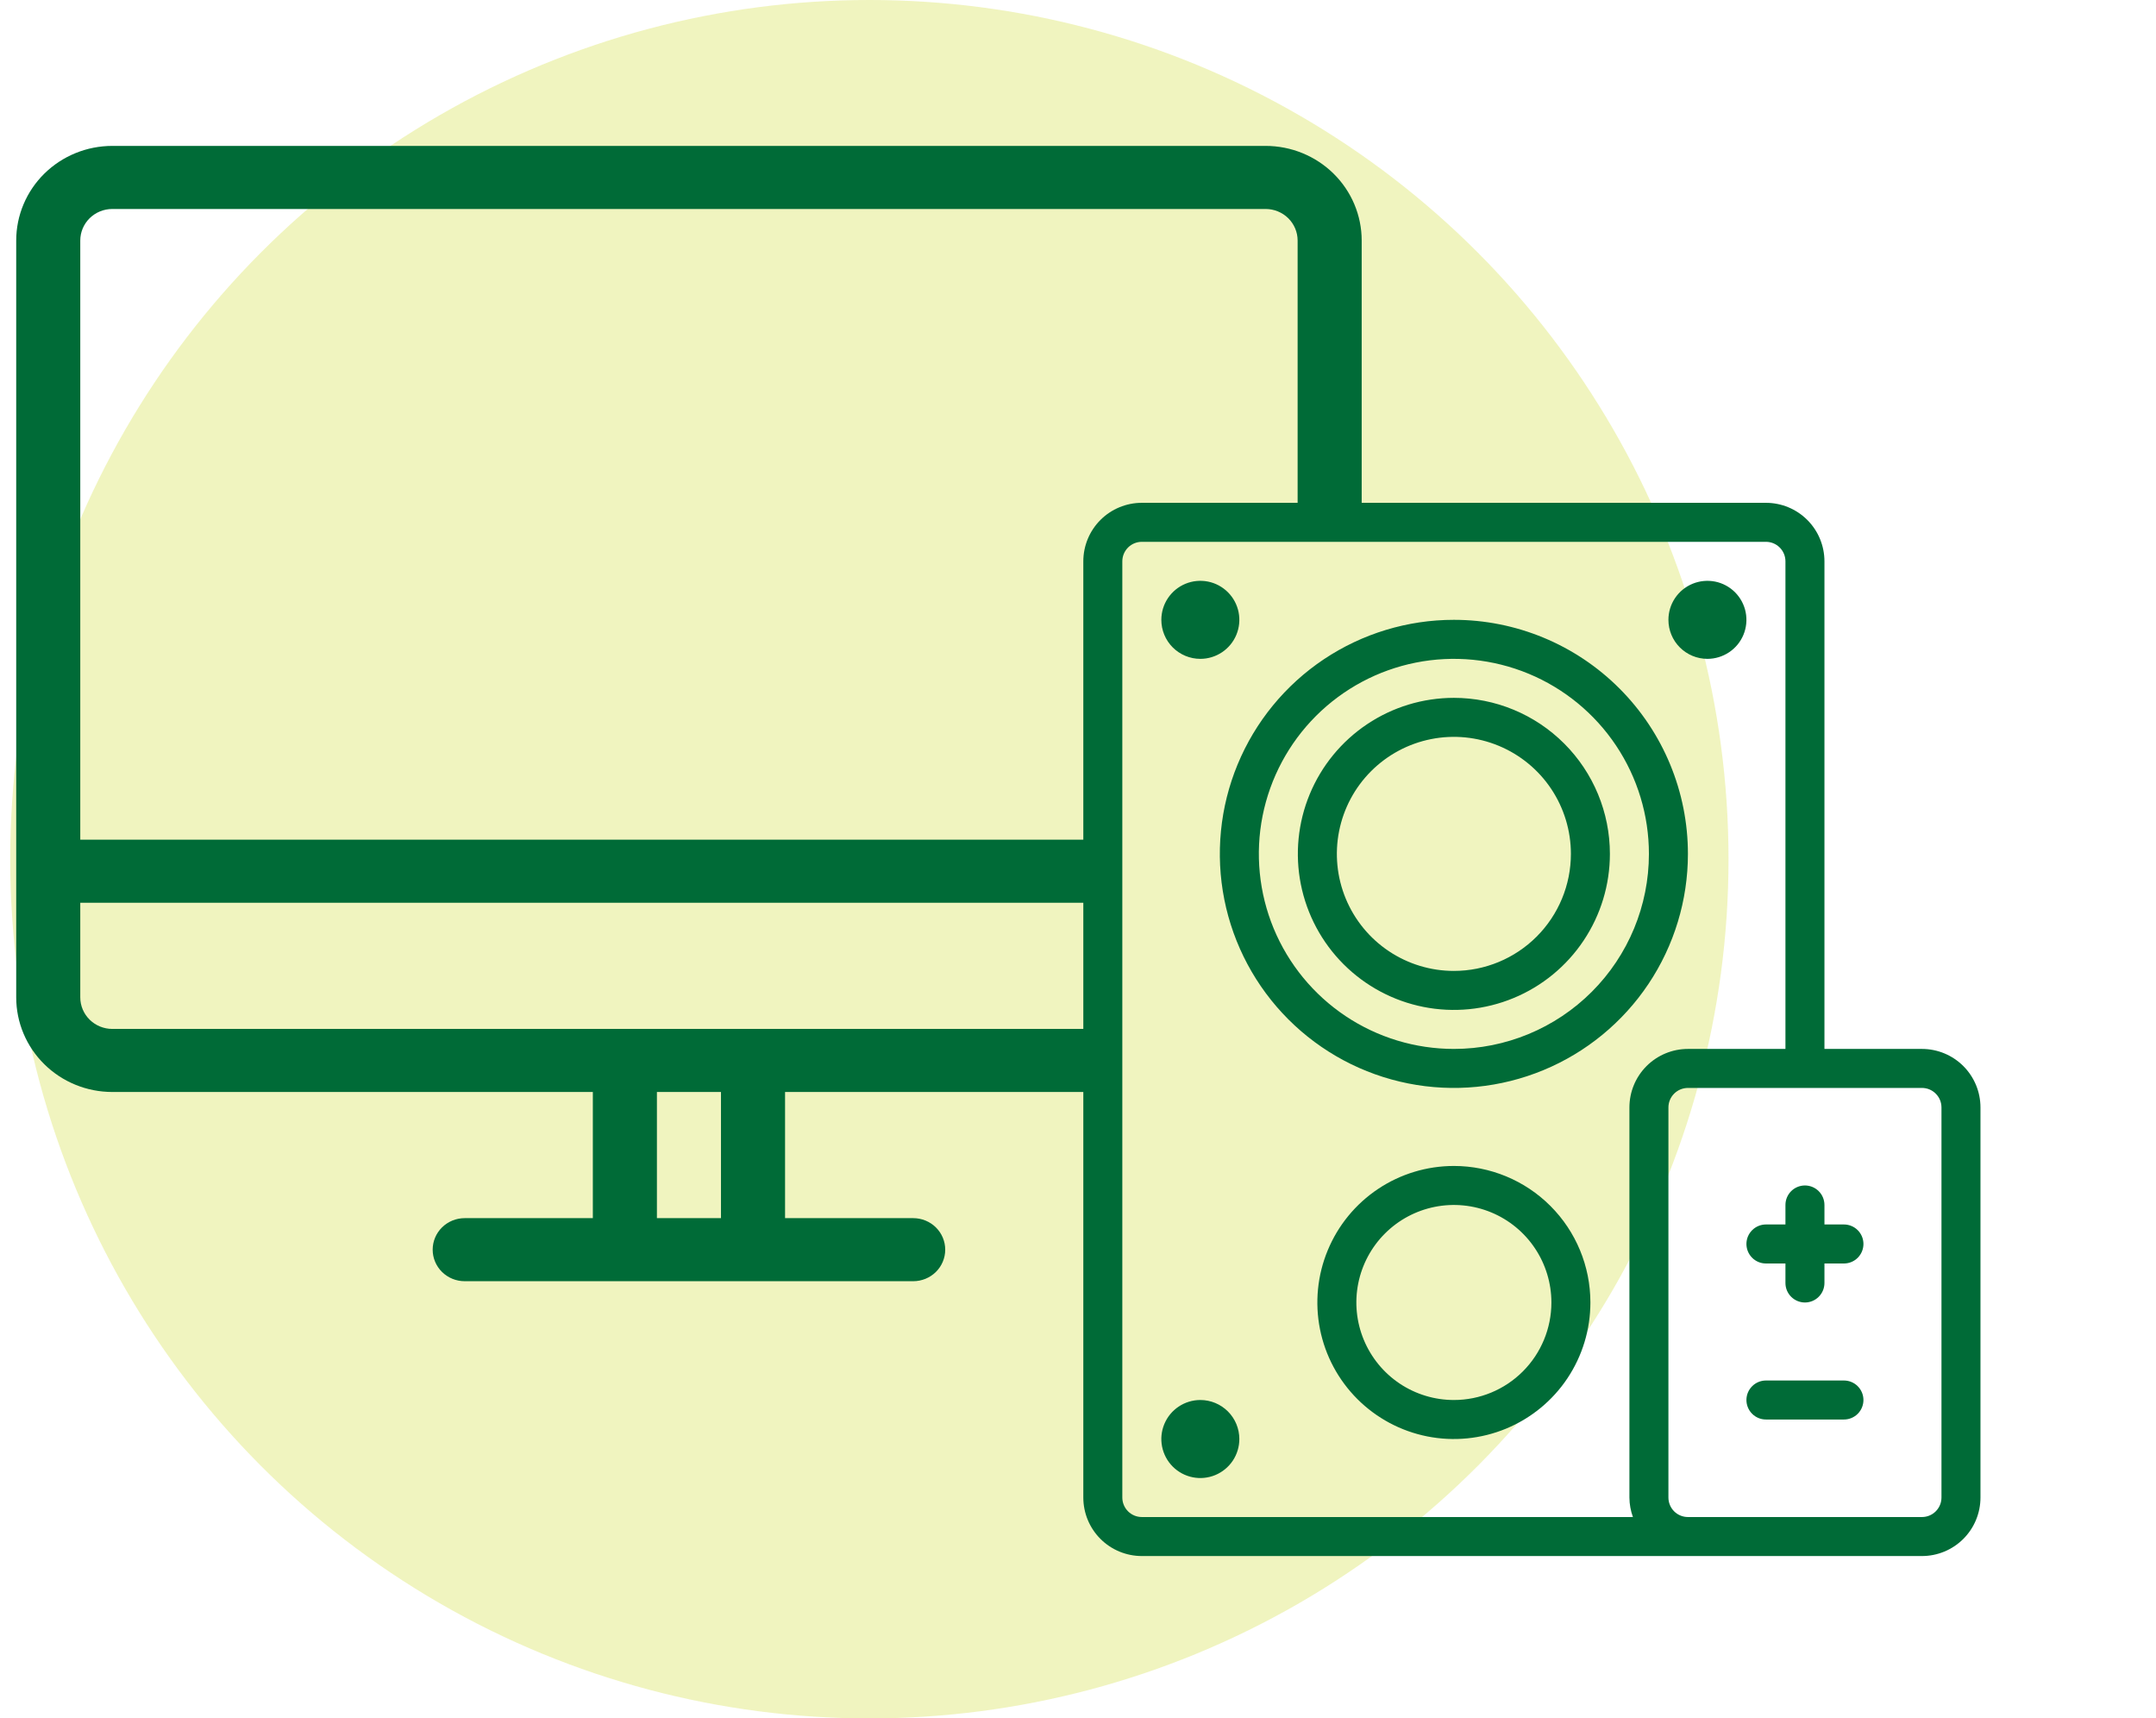
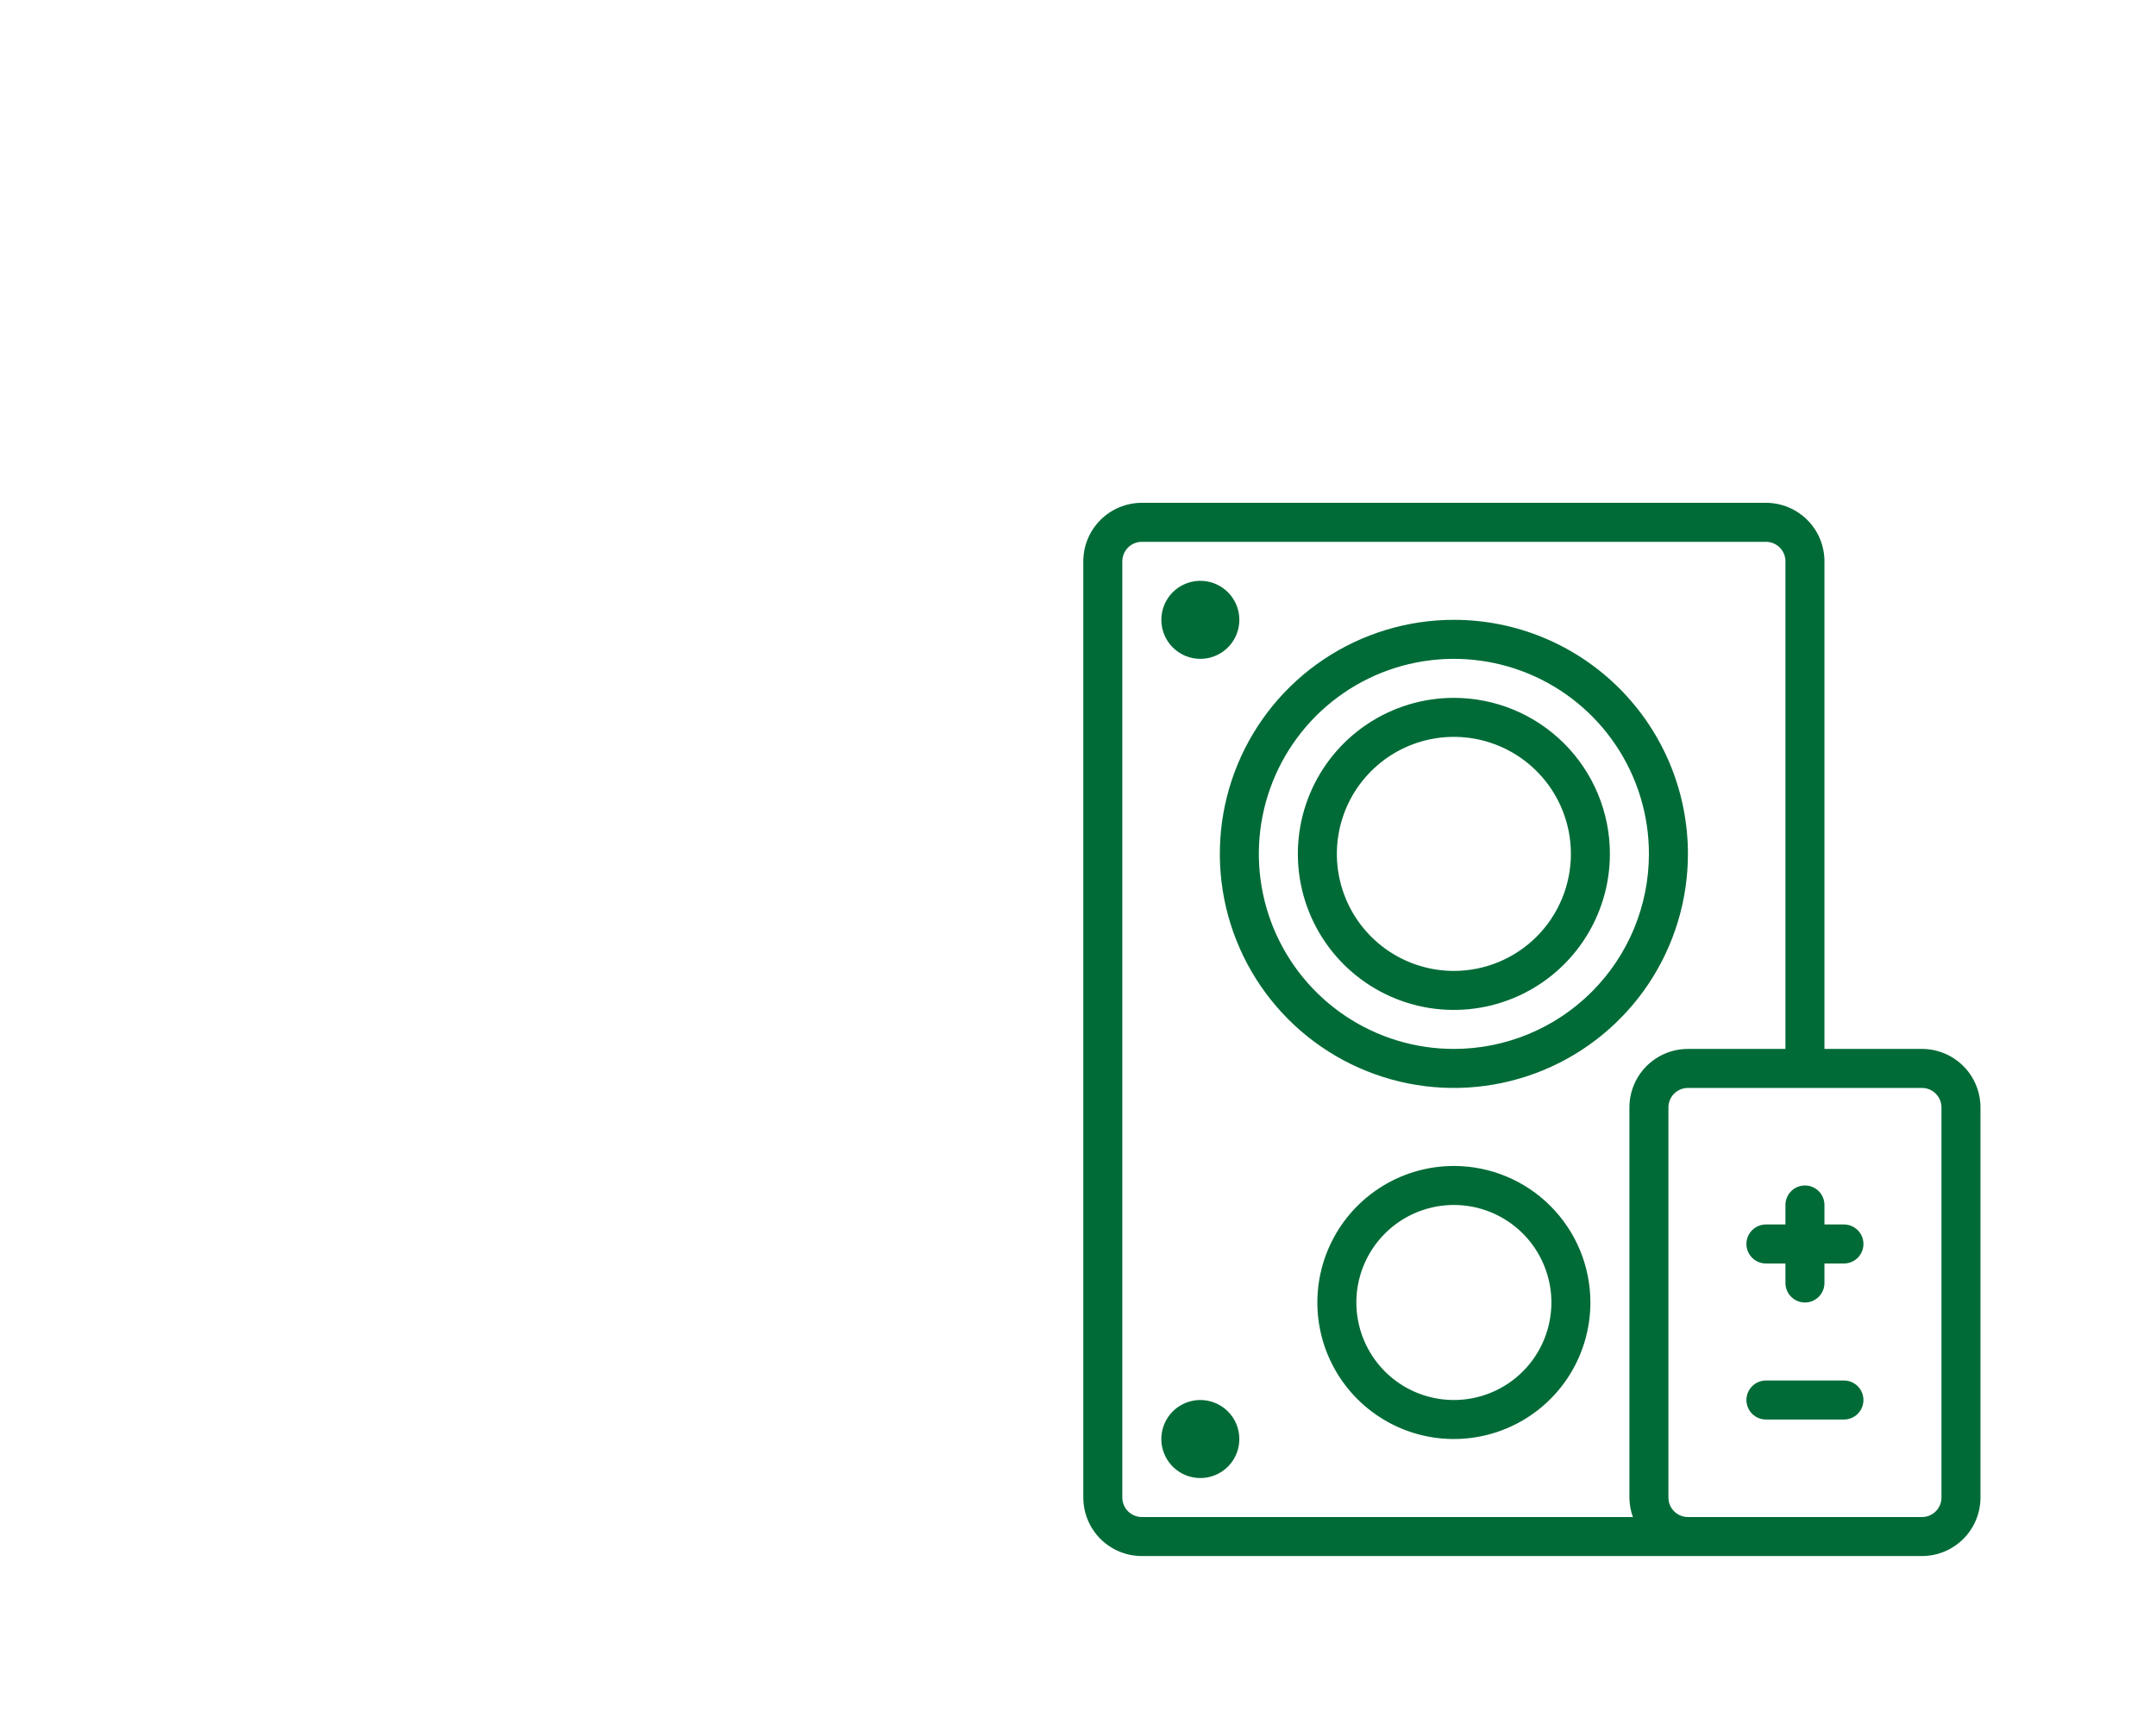
<svg xmlns="http://www.w3.org/2000/svg" width="133" height="106" viewBox="0 0 133 106" fill="none">
-   <circle cx="53.629" cy="53" r="53" fill="#C4D600" fill-opacity="0.25" />
-   <path fill-rule="evenodd" clip-rule="evenodd" d="M6.929 9H78.071C79.644 9 81.152 9.615 82.264 10.709C83.375 11.804 84 13.288 84 14.836V32.7H80.048V14.836C80.048 14.32 79.839 13.825 79.469 13.46C79.098 13.096 78.596 12.891 78.071 12.891H6.929C6.404 12.891 5.902 13.096 5.531 13.46C5.161 13.825 4.952 14.32 4.952 14.836V51.797H67.967V55.688H4.952V61.523C4.952 62.039 5.161 62.534 5.531 62.899C5.902 63.264 6.404 63.469 6.929 63.469H67.967V67.359H48.429V75.141H56.333C56.858 75.141 57.36 75.346 57.731 75.71C58.101 76.075 58.309 76.57 58.309 77.086C58.309 77.602 58.101 78.097 57.731 78.462C57.36 78.826 56.858 79.031 56.333 79.031H28.667C28.142 79.031 27.64 78.826 27.269 78.462C26.899 78.097 26.691 77.602 26.691 77.086C26.691 76.57 26.899 76.075 27.269 75.71C27.64 75.346 28.142 75.141 28.667 75.141H36.571V67.359H6.929C5.356 67.359 3.848 66.745 2.736 65.65C1.625 64.556 1 63.071 1 61.523V14.836C1 13.288 1.625 11.804 2.736 10.709C3.848 9.615 5.356 9 6.929 9ZM40.524 75.141H44.476V67.359H40.524V75.141Z" fill="#006B37" />
  <path d="M89.688 38.234C86.832 38.234 84.041 39.081 81.666 40.667C79.292 42.254 77.442 44.509 76.349 47.147C75.256 49.785 74.97 52.688 75.527 55.489C76.085 58.289 77.46 60.862 79.479 62.881C81.498 64.9 84.07 66.275 86.871 66.832C89.671 67.389 92.574 67.103 95.213 66.01C97.851 64.918 100.105 63.067 101.692 60.693C103.278 58.319 104.125 55.527 104.125 52.672C104.125 48.843 102.604 45.171 99.896 42.463C97.189 39.755 93.517 38.234 89.688 38.234ZM89.688 64.703C87.308 64.703 84.982 63.998 83.003 62.675C81.025 61.353 79.483 59.474 78.572 57.276C77.662 55.078 77.423 52.658 77.887 50.325C78.352 47.991 79.498 45.847 81.18 44.164C82.863 42.482 85.007 41.336 87.34 40.872C89.674 40.408 92.093 40.646 94.292 41.556C96.49 42.467 98.369 44.009 99.691 45.988C101.013 47.966 101.719 50.292 101.719 52.672C101.719 55.863 100.451 58.923 98.195 61.179C95.939 63.435 92.878 64.703 89.688 64.703V64.703Z" fill="#006B37" />
  <path d="M89.688 43.047C87.784 43.047 85.923 43.611 84.34 44.669C82.757 45.727 81.524 47.23 80.795 48.989C80.067 50.747 79.876 52.683 80.247 54.55C80.619 56.417 81.535 58.132 82.882 59.478C84.228 60.824 85.943 61.741 87.81 62.112C89.677 62.483 91.612 62.293 93.371 61.564C95.13 60.836 96.633 59.602 97.69 58.019C98.748 56.436 99.312 54.575 99.312 52.672C99.312 50.119 98.298 47.671 96.493 45.866C94.688 44.061 92.24 43.047 89.688 43.047V43.047ZM89.688 59.891C88.26 59.891 86.864 59.467 85.677 58.674C84.49 57.881 83.565 56.753 83.018 55.434C82.472 54.115 82.329 52.664 82.608 51.264C82.886 49.863 83.573 48.577 84.583 47.567C85.593 46.558 86.879 45.87 88.279 45.592C89.68 45.313 91.131 45.456 92.45 46.003C93.769 46.549 94.897 47.474 95.69 48.661C96.483 49.849 96.906 51.244 96.906 52.672C96.906 54.586 96.146 56.422 94.792 57.776C93.438 59.13 91.602 59.891 89.688 59.891V59.891Z" fill="#006B37" />
  <path d="M89.688 71.922C88.022 71.922 86.394 72.416 85.009 73.341C83.624 74.267 82.544 75.582 81.907 77.121C81.269 78.66 81.103 80.353 81.427 81.987C81.752 83.621 82.555 85.121 83.732 86.299C84.91 87.477 86.411 88.279 88.044 88.604C89.678 88.929 91.371 88.762 92.91 88.124C94.449 87.487 95.765 86.408 96.69 85.023C97.615 83.638 98.109 82.009 98.109 80.344C98.109 78.11 97.222 75.968 95.643 74.389C94.063 72.809 91.921 71.922 89.688 71.922V71.922ZM89.688 86.359C88.498 86.359 87.335 86.007 86.345 85.346C85.356 84.685 84.585 83.745 84.13 82.646C83.674 81.547 83.555 80.337 83.787 79.17C84.02 78.003 84.593 76.931 85.434 76.09C86.275 75.249 87.347 74.676 88.514 74.444C89.681 74.212 90.89 74.331 91.99 74.786C93.089 75.241 94.028 76.012 94.689 77.002C95.35 77.991 95.703 79.154 95.703 80.344C95.703 81.939 95.069 83.469 93.941 84.597C92.813 85.726 91.283 86.359 89.688 86.359V86.359Z" fill="#006B37" />
  <path d="M74.047 40.641C74.523 40.641 74.988 40.499 75.384 40.235C75.779 39.971 76.088 39.595 76.27 39.155C76.452 38.715 76.5 38.232 76.407 37.765C76.314 37.298 76.085 36.869 75.748 36.533C75.412 36.196 74.983 35.967 74.516 35.874C74.049 35.782 73.566 35.829 73.126 36.011C72.686 36.193 72.311 36.502 72.046 36.898C71.782 37.293 71.641 37.758 71.641 38.234C71.641 38.873 71.894 39.485 72.345 39.936C72.797 40.387 73.409 40.641 74.047 40.641Z" fill="#006B37" />
-   <path d="M105.328 40.641C105.804 40.641 106.269 40.499 106.665 40.235C107.061 39.971 107.369 39.595 107.551 39.155C107.733 38.715 107.781 38.232 107.688 37.765C107.595 37.298 107.366 36.869 107.03 36.533C106.693 36.196 106.264 35.967 105.798 35.874C105.331 35.782 104.847 35.829 104.407 36.011C103.968 36.193 103.592 36.502 103.327 36.898C103.063 37.293 102.922 37.758 102.922 38.234C102.922 38.873 103.175 39.485 103.627 39.936C104.078 40.387 104.69 40.641 105.328 40.641Z" fill="#006B37" />
  <path d="M74.047 86.359C73.571 86.359 73.106 86.501 72.71 86.765C72.314 87.029 72.006 87.405 71.824 87.845C71.642 88.284 71.594 88.768 71.687 89.235C71.78 89.702 72.009 90.131 72.345 90.467C72.682 90.804 73.111 91.033 73.577 91.126C74.044 91.219 74.528 91.171 74.968 90.989C75.407 90.807 75.783 90.498 76.048 90.103C76.312 89.707 76.453 89.242 76.453 88.766C76.453 88.127 76.2 87.515 75.748 87.064C75.297 86.613 74.685 86.359 74.047 86.359Z" fill="#006B37" />
  <path d="M118.562 64.703H112.547V34.625C112.547 33.668 112.167 32.75 111.49 32.073C110.813 31.396 109.895 31.016 108.937 31.016H70.438C69.48 31.016 68.562 31.396 67.885 32.073C67.208 32.75 66.828 33.668 66.828 34.625V92.375C66.828 93.332 67.208 94.25 67.885 94.927C68.562 95.604 69.48 95.984 70.438 95.984H118.562C119.52 95.984 120.438 95.604 121.115 94.927C121.792 94.25 122.172 93.332 122.172 92.375V68.312C122.172 67.355 121.792 66.437 121.115 65.76C120.438 65.083 119.52 64.703 118.562 64.703ZM69.234 92.375V34.625C69.234 34.306 69.361 34 69.587 33.774C69.812 33.549 70.118 33.422 70.438 33.422H108.937C109.257 33.422 109.563 33.549 109.788 33.774C110.014 34 110.141 34.306 110.141 34.625V64.703H104.125C103.168 64.703 102.25 65.083 101.573 65.76C100.896 66.437 100.516 67.355 100.516 68.312V92.375C100.519 92.785 100.592 93.192 100.732 93.578H70.438C70.118 93.578 69.812 93.451 69.587 93.226C69.361 93 69.234 92.694 69.234 92.375ZM119.766 92.375C119.766 92.694 119.639 93 119.413 93.226C119.188 93.451 118.882 93.578 118.562 93.578H104.125C103.806 93.578 103.5 93.451 103.274 93.226C103.049 93 102.922 92.694 102.922 92.375V68.312C102.922 67.993 103.049 67.687 103.274 67.462C103.5 67.236 103.806 67.109 104.125 67.109H118.562C118.882 67.109 119.188 67.236 119.413 67.462C119.639 67.687 119.766 67.993 119.766 68.312V92.375Z" fill="#006B37" />
  <path d="M113.75 75.531H112.547V74.328C112.547 74.009 112.42 73.703 112.194 73.477C111.969 73.252 111.663 73.125 111.344 73.125C111.025 73.125 110.719 73.252 110.493 73.477C110.267 73.703 110.141 74.009 110.141 74.328V75.531H108.937C108.618 75.531 108.312 75.658 108.087 75.884C107.861 76.109 107.734 76.415 107.734 76.734C107.734 77.053 107.861 77.359 108.087 77.585C108.312 77.811 108.618 77.938 108.937 77.938H110.141V79.141C110.141 79.46 110.267 79.766 110.493 79.991C110.719 80.217 111.025 80.344 111.344 80.344C111.663 80.344 111.969 80.217 112.194 79.991C112.42 79.766 112.547 79.46 112.547 79.141V77.938H113.75C114.069 77.938 114.375 77.811 114.601 77.585C114.826 77.359 114.953 77.053 114.953 76.734C114.953 76.415 114.826 76.109 114.601 75.884C114.375 75.658 114.069 75.531 113.75 75.531Z" fill="#006B37" />
  <path d="M113.75 85.156H108.937C108.618 85.156 108.312 85.283 108.087 85.509C107.861 85.734 107.734 86.04 107.734 86.359C107.734 86.678 107.861 86.984 108.087 87.21C108.312 87.436 108.618 87.562 108.937 87.562H113.75C114.069 87.562 114.375 87.436 114.601 87.21C114.826 86.984 114.953 86.678 114.953 86.359C114.953 86.04 114.826 85.734 114.601 85.509C114.375 85.283 114.069 85.156 113.75 85.156Z" fill="#006B37" />
</svg>